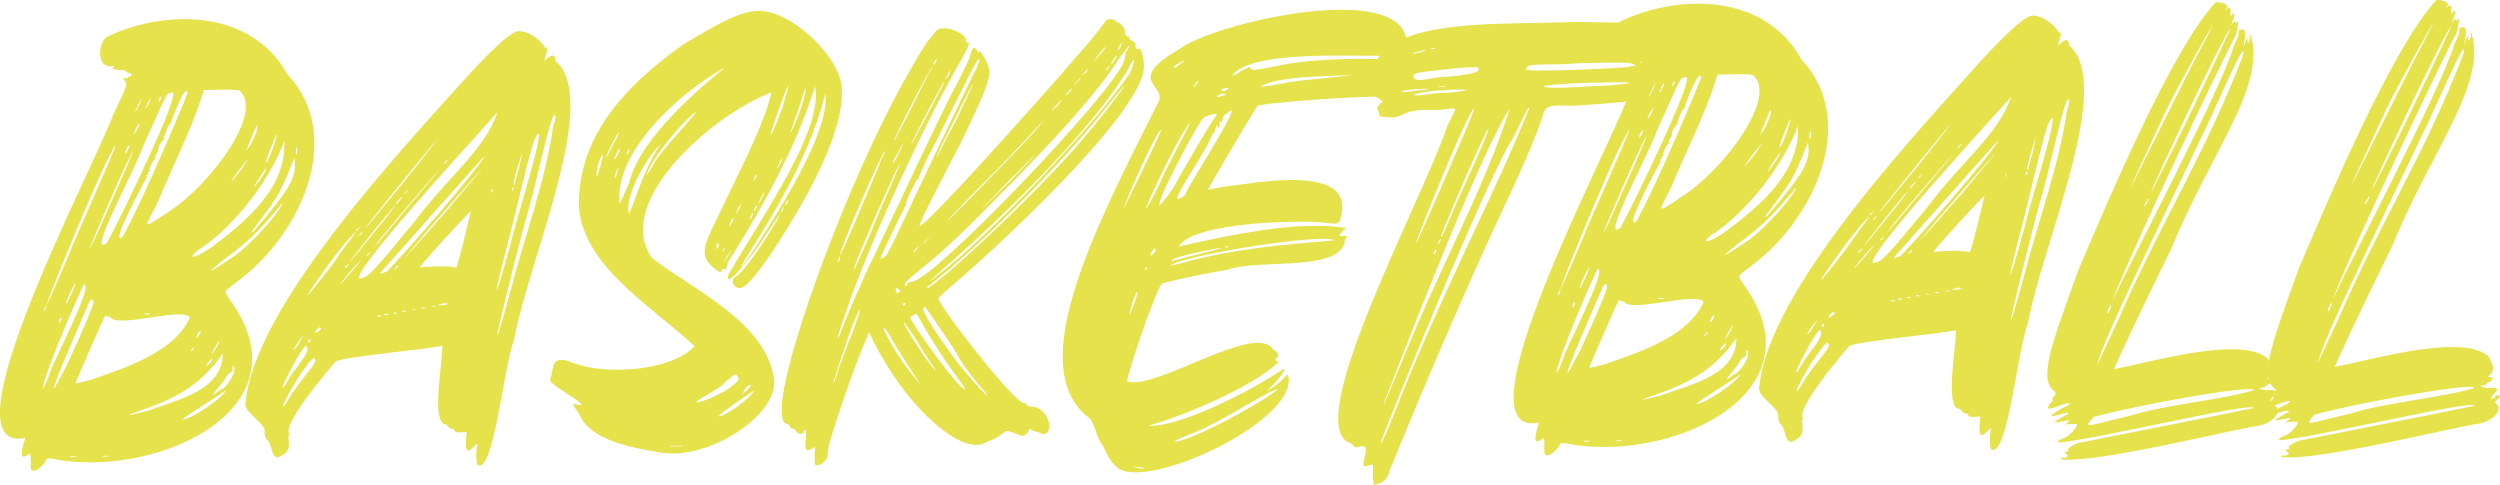
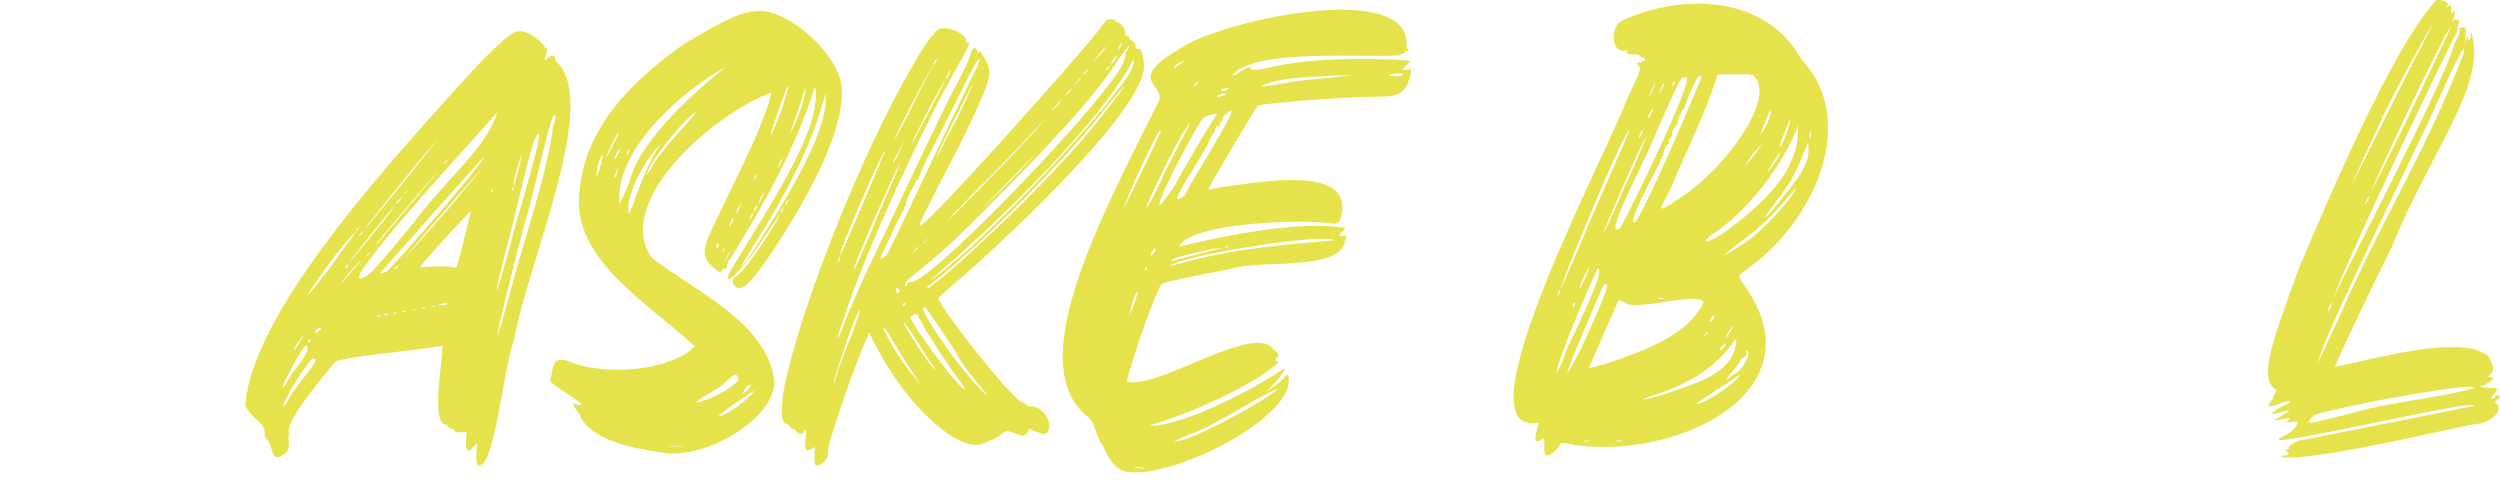
<svg xmlns="http://www.w3.org/2000/svg" id="Layer_2" viewBox="0 0 479.2 92.95">
  <defs>
    <style>.cls-1{fill:#e5e24c;}</style>
  </defs>
  <g id="Layer_1-2">
-     <path class="cls-1" d="m21.73,21.95c2.58-5.45,2.73-5.61,2.26-6.38-.94-1.23.46-.16.61-.78,0-.16.15-.16.31-.16.47.15.3-.78-.16-.62-.62-.15-.47-.62-1.56-.6-1.4.01-1.86-.29-1.4-.61q.31-.16-.16-.15c-3.4.66-2.84-5.09-.83-5.73,4.32-2.06,9.42-3.2,14.23-3.25,8.06-.08,15.84,2.94,20.1,10.64,11.13,11.82,2.49,30.82-9.82,39.78-2.46,2.04-2.62,1.27-.89,3.88,12.74,18.16-8.21,30.46-26.66,30.65-2.32.02-4.81-.11-6.98-.55-1.4-.3-1.71-.29-1.86.02-.15.62-2.45,2.97-2.93,1.89-.32-.62.27-3.88-.65-2.78-1.85,1.26-1.1-1.23-.5-3.25-16.24,3.27,13.26-51.91,16.88-62.02Zm-12.05,49.26c.14-1.09,8.66-17.29,6.34-16.65-.61,1.25-7.12,15.88-7.86,19.92.16,0,.92-1.41,1.52-3.27Zm-1.2-11.61c0,.31.46-.78.46-.93-.16-.31-.61.78-.46.93Zm.45-1.09s1.37-2.8,4.39-9.97c.75-2.18,9.09-20.55,8.78-20.55-.16,0-.31.31-.61.94-2.59,4.37-12.87,29.58-12.56,29.58Zm1.4,15.95c.16,0,.76-1.25,2.44-4.37,3.03-6.54,5.3-11.83,5.14-12.3-.32-.77-.62-.46-1.23,1.1-1.21,2.8-6.82,15.57-6.35,15.57Zm.96-12.57c.16.15.61-.78.46-.94-.16-.31-.61.78-.46.94Zm1.36-3.73c.16,0,.31-.31.91-1.56.61-1.25.91-2.18.91-2.33-.46.32-1.98,3.9-1.82,3.89Zm1.85,29.28h-.93c-.62.33,1.4.15.93,0Zm2.8-14.6c8.03-2.72,16.37-5.75,19.1-11.98-.31-.46-1.09-.61-2.18-.6-2.94.03-7.74,1.16-10.68,1.19-1.08.01-2.02-.13-2.33-.6-.62-.15-1.09-.45-1.09-.3-.15.16-5.61,12.61-5.6,12.77,0,.31.16.15,2.78-.49Zm-.1-25.27c.16,0,1.37-2.49,4.4-9.5,2.27-4.98,3.94-9.03,3.94-9.19-.92,1.09-8.49,18.69-8.33,18.69Zm3.25-.96c2.74-4.83,15.04-30.38,12.42-28.8-.93,0-.47-.77-5.48,10.29-1.35,4.2-10.94,21.5-6.94,18.52Zm.26,40.76h-.93c-.62.33,1.4.15.93,0Zm2.83-42.04c4.26-7.64,12.58-27.72,12.43-27.56,0-.15-.16-.31-.31-.31-.77.16-3.04,6.08-2.88,6.23-.31-.31-1.52,2.65-1.36,2.96.16.15.16.31,0,.16-.31-.15-1.38,1.72-1.06,2.03,0,.31-.77.94-.61,1.4v.31c-.31-.15-1.22,1.72-1.06,2.03.16.15,0,.31-.15.31-.46,0,.16.62-.3.62s.16.46-.15.62c.15-.47-7.46,13.56-4.54,11.21Zm.46-15.97c.16.31.92-1.4.76-1.4-.16-.31-.92,1.4-.76,1.4Zm.82,50.21c.31,0,1.39-.32,3.4-.81,6.18-2.23,14.53-4.02,14.46-11-3.67,5.31-7.98,8.3-15.54,10.86-1.85.64-2.62.96-2.31.95Zm.84-53.95c.16.31,1.22-1.87,1.07-1.87-.16-.31-1.22,2.03-1.07,1.87Zm.27-4.19c.16.15,1.37-2.65,1.21-2.49,0-.31-1.37,2.65-1.21,2.49Zm2.72,38.72c-.16-.15-.62-.15-.93,0-.62.16,1.71.14.93,0Zm-.71-39.36c0,.31,1.07-1.87.91-1.87-.16-.31-1.06,2.03-.91,1.87Zm.54,22.16c.31,0,1.54-.79,4.31-2.68,7.39-4.88,17.95-18.63,13.1-22.92-1.24-.3-5.12-.1-6.82-.09-1.65,5.44-3.62,9.65-7.86,19.15-1.51,4.05-3.5,6.55-2.72,6.54Zm1.93-23.58c.16.31.61-.78.46-.78-.16-.31-.61.78-.46.78Zm4.65,61.03c1.55-.02,7.71-4.11,8.31-5.67-.61.63-8.93,5.67-8.31,5.67Zm2.03-13.51q.31-.47-.16-.15c-.77.78-.3.78.16.15Zm-.03-17.67c.47,0,1.7-.64,3.39-1.74,6.92-5.19,14.45-11.46,14.05-20.45-2.72,7.31-9.14,15.75-15.6,20.31-1.85,1.1-2.31,1.88-1.84,1.88Zm.62,15.5c.16.15.92-1.09.76-1.25-.16-.31-.92.94-.76,1.25Zm1.92,5.41c.15,0,.46-.31.77-.63,1.22-1.87-1.08.32-.77.63Zm.9-18.3c.31,0,2.47-1.42,4.77-2.99,3.08-2.36,7.52-7.21,8.74-9.54q.3-.78-.46.31c-4.59,5.47-6.29,6.88-10.9,10.34-1.69,1.41-2.31,1.88-2.15,1.88Zm.93,14.87c.76-1.25.91-1.87.3-.93-1.07,1.41-1.67,3.27-.3.93Zm-.07,8.68c.31-.31,1.08-.79,1.39-.94.92-.47,2.91-3.59,1.97-4.36-.15,0-.15.31-.15.62.16.93-.77.47-1.22,1.56-.15.62-3.98,4.69-1.98,3.12Zm2.84-40.49c.15,0,1.53-1.72,2.14-2.5.92-1.4,1.22-1.87,1.22-1.87-.16,0-1.99,2.35-2.75,3.44-.46.78-.61.94-.61.94Zm3.65-6.86c.46-.62.91-1.87,1.21-2.49.6-2.18.14-1.86-.77.63-1.21,2.96-1.36,3.27-.45,1.86Zm3.08,13.61c4.59-5.63,6.12-7.97,5.46-11.37-3.02,7.78-3.18,7.32-8.07,14.03-.45,1.09,1.23-1.1,2.61-2.66Zm.21-9.46c-.31,0-3.06,4.37-2.29,3.59.46-.62,1.22-1.56,1.68-2.34.46-.78.61-1.25.61-1.25Zm-.01-1.08c.31-.47.76-1.4,1.06-2.34.6-1.71,1.05-3.11.75-2.95,0,0-2.57,6.07-1.81,5.29Zm5.72-1.61c.15-.16.15-.47.15-.93-.17-1.39-.45,1.4-.15.93Z" />
    <path class="cls-1" d="m47.09,77.03c1.82-18.62,30.19-48.67,43.37-63.38,5.67-5.95,7.83-7.68,9.07-7.69,2.33.13,4.36,2.13,4.99,3.21.93,0-.29,2.02-.13,2.48.61-.63,2.15-1.88,2.02-.02,8.91,7.35-5.04,38.03-7.83,53.25-2.11,5.76-3.92,25.93-7.04,24.25-.31-.46-.34-2.94-.04-3.72-.02-1.55-2.9,4.53-2.04-2.61-.62,0-2.17.33-2.33-.29-.16-.31-.31-.31-.47-.31-.62.16-.94-1.08-1.56-.91-2.34-1.22-.27-11.62-.31-15.03-2.47.65-18.43,2.05-20.43,3-1.23,1.41-9.8,11.42-9,13.73.16.15.16.31,0,.31-.3,1.09.65,2.63-.89,3.73-.62.32-.92.63-1.23.63-1.24.01-1.11-2.31-1.89-3.24-.47-.3-.63-.77-.64-1.54.45-1.71-4.23-3.83-3.63-5.85Zm7.1-2.71c.15,0,.46-.47,1.22-1.72.61-1.4,4.44-5.32,3.35-6.23-.17-1.24-5.03,7.96-4.57,7.95Zm.04,3.57c.16.62,1.83-2.96,2.14-2.97,2.6-3.9,4.9-5.63,3.81-6.24-.62-.3-5.35,7.03-5.95,9.21Zm3.89-13.53c-.16,0-2.14,2.81-1.83,2.66.15,0,.77-.63,1.22-1.56.46-.78.61-1.09.61-1.09Zm.85-7.76c.15,0,1.38-1.56,4.44-5.47,2.6-3.75,3.82-5.31,4.89-6.72-2.16,1.42-9.64,12.19-9.33,12.19Zm.09,8.68c0,.46.31.46.46,0,.15-.31-.47-.31-.46,0Zm1.69-1.57c.31-.16.62-.47.77-.63-.01-1.24-2,1.42-.77.63Zm4.56-9.35c.15,0,.61-.63,2.15-2.35l1.84-2.19c-1.23.94-4.14,4.54-3.98,4.54Zm1.36-3.42q.31-.47-.16-.15c-.62.47-.61,1.09.16.15Zm.61-.94s1.38-1.72,3.06-3.75c2.3-2.81,4.29-5.16,5.35-6.88-1.07,1.1-9.49,11.57-8.42,10.63Zm1.03-5.75s.31-.16.46-.47c.92-.94-1.08.63-.46.47Zm.63.92l.46-.47c.92-1.09-1.08.63-.46.47Zm.7,8.05c1.08-.32,2-1.26,9.5-10.33,6.73-9.06,13.81-14.09,16.21-21.4-1.07,1.41-31.89,34.58-25.72,31.73Zm.37-9.46c.16,0,2.15-2.5,7.66-9.22,4.29-5.31,6.89-8.75,6.12-7.81-4.6,5.32-13.93,17.04-13.78,17.04Zm.36,5.27s.31-.16.46-.47c.92-.94-1.08.63-.46.47Zm1.22-1.56c.16,0,2.76-3.13,7.2-8.44,3.98-4.69,5.36-6.41,5.36-6.41-.15,0-8.73,10.01-11.64,13.61-.61.94-.92,1.25-.92,1.25Zm1.37,13.01h-.62c-.62.32,1.24.3.62,0Zm1.15-8.38c3.37-3.44,16.71-18.62,18.84-22.2-.16-.15-15.79,17.68-19.62,21.9-1.07,1.25.31.31.78.3Zm.24,8.06h-.62c-.62.32,1.24.3.62,0Zm1.7-.17c-.16-.15-.47-.15-.62,0-.62.16,1.24.14.62,0Zm.22-8.84q.31-.47-.16-.15c-.62.47-.61,1.09.16.15Zm-.43-12.09c.15,0,.46-.16.77-.63,1.69-1.88-.93.47-.77.63Zm1.92,20.59c-.16-.15-.47-.15-.62,0-.62.16,1.24.14.62,0Zm-.23-22.47c.16,0,.31-.31.61-.63.92-.94-1.08.79-.61.63Zm8.55,2.7c4.75-5.63,6.43-7.66,6.43-7.66-.16,0-11.03,12.36-14.55,16.73-1.84,2.19,3.07-3.29,8.12-9.07Zm-6.47,19.44c-.16,0-.31-.15-.47,0-.62.16.78.15.47,0Zm.85-8.07c2.01-.18,5.73-.37,6.98.08.31-.31,2.54-9.64,2.83-10.88-.62.47-8.89,9.39-9.81,10.8Zm.7,7.9c.31,0,.46,0,.31-.16-.31-.15-1.39.17-.31.16Zm1.86-.33c.47,0,.62,0,.46-.16-.31,0-1.7.17-.46.16Zm1.55-.33c.31,0,.93,0,1.08-.17.61-.63-2.94.34-1.08.17Zm.65-27.13l.46-.47c.92-1.1-1.08.63-.46.47Zm9.2,5.49v-.47c-.32-.77-.31.78,0,.47Zm.81,18.75c.15,0,1.2-3.58,2.7-9.02.74-3.57,6.9-22.86,5.06-20.82-.76,1.09-1.06,2.03-5.08,18.65-2.09,7.93-2.83,11.19-2.68,11.19Zm.09,8.68c.15,0,.9-2.49,2.55-8.55,2.68-10.41,6.91-21.77,8.2-31.86.16,0,.3-.62.45-1.4-.5-3.56-3.89,13.99-5.84,19.9-2.69,10.1-5.51,21.91-5.36,21.91Zm2.97-27.78c.16,0,.15-.31.15-.47-.32-.62-.3.78-.15.47Zm1.2-4.35c.45-1.86.59-2.64.59-2.64-.15,0-1.66,4.82-1.64,5.91.16.31.15,0,1.05-3.27Z" />
    <path class="cls-1" d="m105.48,72.71c.6-1.87.27-3.72,2.13-3.74.46,0,1.24.14,2.18.6,2.49.9,5.59,1.34,9,1.3,5.58-.06,11.45-1.51,14.37-4.49-8.45-7.97-23.26-16.35-22.15-29.07.81-12.1,9.08-21.02,19.86-28.72,6.62-3.94,10.78-6.46,14.66-6.5,6.05-.06,15.44,8.68,15.81,14.72.53,6.19-3.71,16.62-12.1,29.57-3.36,5.31-5.96,8.43-7.04,8.75-1.39.48-2.49-1.37-1.11-2.16,1.39-.79,5.05-5.94,7.95-10.93,1.06-2.03.15-.62-2.75,3.75-2.59,4.06-7.8,10.16-6.6,6.73,6.7-11.54,18.16-27.62,16.53-35.98-2.7,8.71-7.4,18.99-16.25,33.03-.77.78-.75,2.8-1.06,2.03-.63-.61-.3,1.09-1.39.32-4.37-3.21-2.38-4.94,1.87-14.12,3.64-7.48,7.44-15.11,8.48-20.08-11.12,4.14-30.48,20.93-22.93,31.7,7.97,6.27,22.14,12.33,23.49,23.63.23,6.97-13.02,15.17-21.56,13.71-5.74-.87-13.51-2.34-15.73-7.12-.16-.62-1.1-1.38-1.26-2.16-.47-.46.78.3,1.24.14,2.17.29-6.55-4.27-5.63-4.9Zm9.66-41.02c1.05-3.73-.33-1.55-.76,1.09-.14,1.71.17,1.08.76-1.09Zm1.07-1.56c.15,0,.46-.78,1.52-2.81.76-1.25,1.06-2.18.76-1.87-.76,1.09-2.43,4.67-2.28,4.67Zm1.55.29c.16.46,1.22-1.87,1.07-1.87-.16-.31-1.22,1.87-1.07,1.87Zm.04,3.56c.16.62.76-1.71.76-1.87-.16,0-.91,1.87-.76,1.87Zm.98,5.1s.91-1.87,1.82-4.05c1.93-8.39,13.76-18.43,18.53-22.2-8.79,4.74-21.53,16.34-20.35,26.25Zm1.76-9.94c.3-.78,0-.62-.31,0-.3.93,0,.62.31,0Zm.12,11.93c0-.15.15-.78.45-1.24,1.36-3.89,3.32-9.18,5.61-12.3-3.22,2.98-7.33,10.93-6.06,13.55Zm3.33-7.63c.15,0,.61-.78,1.07-1.56,1.21-2.65,7.35-8.76,8.42-10.47-2.62,1.58-9.05,9.7-9.49,12.03Zm6.73,52.01l-2.17.02c-1.55.17,3.57.12,2.17-.02Zm3.32-8.4c.77-.16,2.01-.64,2.93-1.12,2.01-.8,4.62-2.68,4.62-3.3-.48-1.24-.63-1.08-2.63.65-.3.93-7.55,4.42-4.92,3.77Zm3.72-29.96c0-.31-.16-.62-.16-.62-.46.32-.29,2.17.16.62Zm.02,32.71c1.4-.01,6.16-3.63,6.77-4.87.15-.31-7.39,4.88-6.77,4.87Zm.76-31.78c0,.31.16.31.31-.16.3-.78-.31,0-.31.16Zm1.09.92c1.52-2.5-.62.47-.76,1.09q0,.31.76-1.09Zm.71-6.36c.61-1.25.15-.93-.31,0-.61,1.25-.15.93.31,0Zm.76-1.71c.15,0,.31-.31.61-.94,1.06-2.18-.77.63-.61.94Zm1.03,10.22c.15,0,1.23-1.41,3.06-4.22,8.09-12.64,13.71-23.08,13.03-28.96-2.23,8.86-6.79,18.21-13.96,29.44-1.52,2.5-2.29,3.74-2.13,3.74Zm1.78,22.77c-.31-.31-.93.32-1.54,1.41-.3.78,1.85-1.42,1.54-1.41Zm.29-32.4c.3-.93,0-.77-.31,0-.46.78,0,.62.31,0Zm.7-7.45c.46-.78,0-.62-.31,0-.3.78,0,.62.31,0Zm.06,5.89c.46-.78,0-.62-.31,0-.3.93,0,.78.31,0Zm.46-.78s.31-.47.61-1.09c1.36-3.11-.77.63-.61,1.09Zm4.46-18.18c.9-3.11,1.35-4.51,1.19-4.51-.16,0-1.82,4.2-3.32,9.18-.3,1.4,1.37-2.65,2.12-4.67Zm-.36,10.54c.3-.62.46-.93.45-1.09-.15,0-.46.47-.61.94-.61,1.25-.45,1.24.16.15Zm.1,9.3c.15,0,.31-.16.46-.62.61-1.4-.61.47-.46.62Zm1.37-2.03c.3-.78,0-.62-.31,0-.46.93,0,.62.31,0Zm.49-13.18c.15,0,1.67-3.58,2.12-4.98.45-1.25.74-2.95.89-3.57-.16-.77-1.65,4.98-2.11,5.76-.75,2.18-.9,2.8-.9,2.8Z" />
    <path class="cls-1" d="m150.3,74.42c2.95-15.07,15.03-45.57,24.63-61.79,1.37-2.49,3.05-5.15,3.82-5.78.92-1.4,1.23-1.41,2.31-1.42,1.7-.02,4.2,1.35,4.05,2.28,0,.31.16.46.31.46.62-.32.32.62-.9,2.8-6.85,11.85-16.71,33.03-21.54,46.41-.9,2.8-1.96,5.6-2.11,6.22-.45,1.4-.45,1.71.16.46,1.06-2.96,4.39-10.74,6.36-14.64,6.98-14.8,11.83-25.08,14.72-30.84,1.82-3.43,3.65-7.01,3.8-7.79.45-1.71.91-2.02,1.38-1.1.16.46.31.46.31.46,0-.77.46-.16,1.25,1.23,1.26,2.31,1.12,3.4-1.46,9.16-1.21,2.65-3.34,7.17-4.86,9.97-5.02,9.66-6.53,12.78-6.22,12.77,1.55-.02,30.97-33.18,33.73-36.77.92-1.25,1.84-2.34,1.99-2.66.46-.31,1.86-.17,1.86.29q0,.15.16.15c.31-.31,1.56,1.07,1.57,1.54,0,.77.32,1.39.63,1.08.15,0,.16.15.16.31,0,.31.31.46.63.61.31.15.62.46.63.92,0,.31,0,.62.32.62h.46c.31,0,.79,1.85.81,3.09.71,8.67-30.77,37.36-37.08,42.54-1.23,1.1-2.3,2.04-2.3,2.19.01,1.39,13.99,19.39,16.17,19.98.47.15.78.3.78.46,0,.15.47.3.93.3,2.17-.02,4.22,3.21,3,4.93-.46.47-.62.47-1.71.02-.62-.15-1.4-.45-1.56-.6q-.31-.15-.31.16c0,.46-.76,1.09-1.23,1.1-.15,0-.93-.3-1.71-.6q-1.4-.61-1.86.02c-.61.47-1.54,1.1-2.31,1.42-.31,0-.77.32-1.24.48-2.47,1.42-6.83-.71-11.84-5.77-3.6-3.68-6.59-7.99-9.44-13.39l-.95-2.01-.45,1.09c-2.12,4.52-7.24,19.6-7.38,21.16,0,.46-.14,1.09-.14,1.4-.14,1.09-1.99,2.5-2.46,1.58l-.02-2.01c.15-.93-.01-1.4-.01-1.24-.15.16-.46.31-.77.47-.93.47-1.08.01-.95-1.85.15-.78.14-1.55-.02-1.71q-.31-.31-.31,0c0,.78-.92.79-1.55.02-.16-.31-.47-.46-.47-.46-.15.16-.47,0-.62-.3-.16-.31-.47-.62-.63-.61-1.08.01-1.27-2.62-.53-6.81Zm10.65-4.29c.6-1.71,1.81-4.82,2.57-6.69.75-2.02,1.36-3.89,1.35-4.04-.16-.31-.61.94-1.37,2.65-1.06,2.8-3.76,11.04-3.76,11.35,0,.46.31-.47,1.21-3.27Zm-.36-19.99c0,.16.16,0,.31-.16.15-.31.15-.62.15-.78q0-.16-.15.16c-.15.31-.3.62-.3.78Zm.45-1.4c0,.46.61-.94,4.09-9.03,1.97-4.67,3.78-8.87,3.93-9.5.46-.62.61-1.09.61-1.25-.47-.3-8.64,18.69-8.63,19.77Zm2.66,2.76c0,.46.31-.31,2.88-6.08,1.36-3.42,3.33-7.94,4.24-9.96.91-2.18,1.67-3.89,1.66-4.05,0-.78-8.79,19.16-8.79,20.09Zm5.09-2.07c0,.31.47.15,1.08-.48.31-.31,2.13-4.05,4.1-8.26.91-2.02,13.2-27.88,13.51-28.19,0-.46.15-.78.3-.78.15-.16,0-.31-.16-.31-.31,0-1.22,1.72-2.59,4.52-1.21,2.49-3.8,7.48-5.62,11.22-1.98,3.58-3.34,6.85-3.34,7.01.16.15,0,.31-.15.16-.16-.15-2.59,4.68-2.27,4.98,0,.15,0,.31-.15.31-.15,0-.31.16-.15.16,0,.16,0,.46-.15.47-.15,0-4.4,8.88-4.4,9.19Zm.92,14.41c1.11,2.16,2.53,4.62,4.57,7.24,1.88,2.31,2.67,3.38,1.57,1.69-1.42-2-5.04-7.85-5.51-8.78-.95-1.54-1.26-1.54-.62-.15Zm2.44-34.13c.45-1.09.91-2.02.91-2.18,0,0-.46.62-.91,1.71-.61.94-1.07,1.87-1.06,2.03,0,.16.46-.47,1.07-1.56Zm2.09-8.08c1.52-3.12,3.19-6.39,3.65-7.32.61-.94.91-1.56.91-1.56-.46,0-7.45,13.72-7.45,14.34,0,.16,1.22-2.34,2.89-5.46Zm-2.44,34.28c0,.31.16.46.47.15.31-.16.31-.31,0-.62-.47-.46-.78-.15-.46.47Zm1.42,2.77l.31-.31c0-.16,0-.31-.16-.31-.15,0-.31.16-.31.31,0,.16,0,.31.16.31Zm6.17,12.34s-.95-1.54-2.21-3.39c-1.1-1.85-2.52-4-2.99-4.62-.47-.77-.94-1.23-.94-1.23-.31.31,5.52,9.24,6.14,9.24Zm-5.9-16.21c.16.15.31,0,.31-.16.15-.47.46-.62.92-.63,4.19-.04,40.07-37.77,40.8-42.58.15-.62.3-1.09.14-1.09,0,0,.15-.47.46-.78.31-.47.3-.78.3-.93-.15.31-.46.62-.61.94-.31.31-1.07,1.25-1.68,2.19-3.36,5.3-10.1,12.97-20.22,23.3-8.74,8.92-12.58,12.68-17.35,16.45-3.07,2.51-3.23,2.82-3.07,3.29Zm11.52,19.88c.15,0-.48-.92-1.26-2-2.04-2.61-5.51-8-6.77-10.32-.63-1.08-1.11-2-1.26-2.16-.16,0-1.24.32-1.23.63,0,.93,9.29,13.86,10.53,13.84Zm-4.16-58.55c.15-.47.3-.62.15-.47-.46.32-6.24,11.38-6.39,12.16-.15.47,4.72-8.73,6.24-11.69Zm-5.1,31.67l.3-.62c-.15,0-.92,1.09-1.07,1.25.16,0,.46-.31.77-.63Zm7.03,20.7c2.2,2.92,5.96,7.22,6.43,7.22.15,0-.79-1.08-1.88-2.31-1.57-2-3.46-4.46-3.62-5.08,0-.31-6.3-9.55-6.45-9.54-1.08.01.65,2.94,5.53,9.71Zm-4.88-22.74l.92-.94-1.84,1.72c0,.31.15,0,.92-.78Zm-.06,9.46c.16,0,1.39-.95,2.77-2.04,7.53-6.28,20.88-19.28,27.32-26.94,3.22-3.75,7.5-9.38,7.5-9.69,0-.16,0,0-2.91,3.44-7.34,9.38-20.08,22.53-30.06,31.15-1.84,1.57-3.69,2.98-4.15,3.45-.46.16-.77.63-.46.62Zm5.99-5.8c11.37-10.04,27.16-27.09,32.5-35.05.76-1.09,1.21-2.96.9-2.96,0,0-.46.78-.91,1.71-7.01,11.7-22.97,27.21-32.96,36.14-2.15,1.88-4.3,3.76-4.76,4.23-1.54,1.41,2.31-1.57,5.23-4.08Zm-4.87-37c.31,0,.61-.94.61-1.25,0,0-.31.31-.46.62-.15.31-.3.62-.15.62Zm.65,17.66c.15-.16,1.67-3.43,3.65-7.01,1.82-3.89,3.34-6.85,3.18-7.01,0,0-1.67,3.12-3.65,7.17-1.98,3.9-3.49,7.01-3.19,6.85Zm1.55-14.9c.15,0,.46-.47.77-.78.15-.62.3-.93.15-.93,0,0-.31.31-.46.94-.31.31-.46.78-.46.78Zm.43,27.12c.31,0,8.44-8.46,9.21-9.24,3.07-3.13,6.9-7.05,8.28-8.77q2.45-2.82-.62.47c-1.69,1.88-6.75,7.2-11.35,11.74-3.53,3.6-5.52,5.79-5.52,5.79Zm6.64-2.24s2.3-2.35,5.22-5.17c2.76-2.82,4.91-5.16,4.91-5.16-.16,0-2.46,2.35-5.22,5.17-2.76,2.82-5.06,5.17-4.91,5.17Zm13.45-18.89s.46-.47,1.07-.94c.46-.62.76-1.09.76-1.09-.16,0-.62.47-1.07,1.1-.61.47-.92.94-.77.94Zm3.37-3.6c.31-.31.46-.62.46-.62-.31,0-1.23,1.1-1.38,1.41,0,0,.46-.31.92-.79Zm1.53-1.88c.46-.47.61-.78.61-.78-.15,0-.46.32-.77.78-.46.31-.61.63-.61.63,0,0,.46-.32.77-.63Zm.92-1.41c.15,0,.46-.16.77-.47.15-.47.3-.62.3-.62-.15,0-.31.16-.61.63-.31.31-.61.47-.46.47Zm2.3-2.66c.61-.63,1.38-1.56,1.69-1.88,1.07-1.56.3-.78-1.23,1.1-.76,1.09-.92,1.4-.46.78Zm2.34,1.84s.15-.31.46-.47q.3-.62-.16-.15c-.46.31-.61.63-.3.62Zm1.99-2.81c-.47,0-1.07,1.41-1.22,1.72.31,0,1.07-1.41,1.22-1.72Zm.6-1.56c.15-.31.3-.78.3-.93,0-.15-.15,0-.31.47-.31.31-.46.78-.46.94,0,.16.16,0,.46-.47Z" />
    <path class="cls-1" d="m222.12,19.43c1.36-3.27-6.55-3.96,4.08-10.12,4-2.99,19.15-7.33,30.46-7.44,7.44-.08,13.19,1.73,12.93,6.69-.31.16.79,1.39.01,1.24-.31,0-.46.16-.31.16.16.46-1.08.32-.92.63-7.28.54-28.07-1.42-32.2,3.89.31.31,3.85-2.52,3.55-1.28.16.31,1.09.3,4.8-.51,4.33-.97,10.06-1.34,15.33-1.4,3.87-.04,7.44.08,10.39.36.16.15-1.22,1.41-1.53,1.72.46,0,1.55.14,1.7-.33v1.08c-.73,3.73-2.42,4.52-6.61,4.41-6.82.07-22.46,1.31-22.77,1.78-.61.78-9.6,15.91-9.45,16.06,0,0,1.08-.17,2.48-.49,3.87-.5,8.82-1.33,13.16-1.38,6.66-.07,11.8,1.58,9.54,7.96-.62.47-.77.47-2.01.33-4.35-.73-26.2-.35-28.79,4.48,6.96-1.62,17.48-3.9,25.85-3.98,2.32-.02,4.34.11,6.2.4-.46.47-2.15,1.88-.6,1.56s.16.46.32,1.39c-1.8,5.44-16.25,2.96-22.42,5.04-5.73.99-12.38,2.45-12.68,2.76-.92,1.09-5.44,13.54-6.63,18.67,4.67,1.5,18.37-7.32,25.04-7.39,1.24-.01,2.33.29,2.96,1.21,2.65,1.83-.91,1.71,1.11,2.47-5.37,5.02-18.96,10.58-24.99,12.19,5.43.41,18.39-5.92,25.31-10.49,2.46-1.73-1.67,3.27-2.9,4.06,1.08-.63,2.62-1.58,3.38-2.51.92-.94.92-1.09,1.08-.32,1.32,8.05-24.44,20.56-31.9,17.84-2.02-.91-2.98-3.23-3.77-4.92-1.25-1.23-1.28-4.17-2.69-5.24-12.5-9.79,1.33-36.44,13.48-60.59Zm.37,5.73c.29-2.17-5.93,11.22-7.13,14.8,0,.31,7.14-14.49,7.13-14.8Zm-5.99,35.25s.3-.62.91-2.18c.6-1.86.9-2.64.44-2.17-.46.47-1.51,4.36-1.35,4.35Zm2.78,29.27c-.15,0-.62-.15-1.24-.14-2.48-.29,1.71.6,1.24.14Zm.23-38.13c0,.46.16.46.31-.16.3-.62-.46,0-.31.16Zm.19-11.63c.15,0,.92-1.25,2.59-4.68.75-2.18,6.08-11.69,5.77-11.68,0,0-.31.31-.76,1.09-1.99,2.66-7.9,15.27-7.59,15.27Zm1.48,8.67c.31-.47.46-.78.3-.93-.47-.31-1.68,2.34-.3.93Zm1.14-9.31c.16,0,.92-.94,2.6-3.28,1.67-3.12,6.85-12.01,8.38-14.19-.62,0-1.86.33-2.47.65-.77.16-9.59,16.84-8.51,16.83Zm5.54,10.79c9.58-2.58,20.12-3.31,28.02-4.01-2.8-1.37-26.94,2.6-30.96,4.5-1.23.63-.77.47,2.94-.49Zm-2.95-.13c.31,0,2.32-.64,4.48-1.13,3.87-.97,4.95-1.29,4.64-1.29-.93,0-9.28,1.8-9.28,2.26-.31.31-.31.47.16.15Zm.09-37.05c0,.31.16.15,1.23-.63,2.46-1.58-1.24.17-1.23.63Zm.11,71.77c3.25-.03,17.59-7.93,19.89-10.12-2.63.65-12.02,7.1-16.96,8.7-2.31.95-3.09,1.43-2.93,1.42Zm.76-46.51c.31,0,.62-.32,1.39-.79-1.23.79,12.05-19.34,8.05-15.74-.61.78.15-.62-.46.31-.77.78-.3,1.09-.76,1.56q-.15.16-.16-.15.15-.16,0-.15c-.46.31.16.93-.3,1.24q-.31.16-.16-.15c.15-.62-.31-.15-.46.31-.61,1.09.77-.16-.3.78-.77.78-.3.93-2.13,3.9-1.52,2.81-5.8,8.89-4.71,8.88Zm3.5-22.05c.77-.78,0-.62-.31,0-.61.94-.15.62.31,0Zm4.98,2.27c1.7-.48-.63-.61-.93,0-.31.31,0,.31.93,0Zm.92-1.25c.77-.47-1.09-.14-1.09.01-.15.47.47.46,1.09-.01Zm.15,30.22c0-.16-.31-.15-.47-.15-.62.32.78.3.47.15Zm14.24-31.92c3.72-.35,6.66-.69,9.76-1.03-4.34.2-14.57.15-17.8,2.2,2.01-.02,4.64-.82,8.05-1.17Zm17.82-.8c1.08-.01,1.55-.17,1.55-.33-.16-.31-1.71-.29-2.63.03-.62.16-.31.16,1.09.3Z" />
-     <path class="cls-1" d="m277.51,23.98c2.28-4.67,1.99-2.81-3.13-2.91-6.67-.24-4.78,2.22-9.91,1.19l-.48-1.7c.15-.31.77-.94,1.07-1.1l-.62-.46c-2.96-1.36,4.02-1.44,1.06-2.8-2.03-1.06-.94-1.08-2.21-3.39,3.47-9.49,23.94-8,38.66-8.61,12.4.18,13.95.01,14.44,2.64.46,0,.79,1.08.48,1.54q-.31.31,0,.46c.47.31-1.07,1.25-1.22,1.56.31.15,1.09.3,1.56.45-2.16,1.26-5.11.98-.76,1.87,1.4.45-.46.93.48,1.7.63.61.32.77-.46.78.97,3.86-1.51,4.2-12.97,4.94-3.25.5-6.83-.71-7.58,1.32-.44,2.02-3.47,9.49-7.72,18.37-7.13,15.26-15.15,33.95-21.81,50.29-.44,2.02-1.52,2.5-3.07,2.82l-.17-1.55c-.03-2.94.6-2.33-1.73-2-.47-.92,1.66-4.67-.97-3.71-1.24.32-.94-.61-1.71-.76-9.49-3.62,14.09-46.8,18.75-60.96Zm-8.77,51.55c8.47-21.01,17.74-38.31,24.4-54.81.14-1.4-3.49,6.86-3.65,6.55-5.48,9.51-22.72,51.69-24.68,57.14-.6,2.02.77-.78,3.94-8.88Zm-.21-5.73c8.77-21.64,15.48-32.4,20.89-49.04-5.8,8.43-22.56,52.47-24.22,56.67,0,.46.31-.47,3.33-7.63Zm4.58-52.59q1.7-.33-.78-.15c-1.4.01-2.94.19-3.41.35-1.23.63,3.41-.19,4.18-.2Zm-2.24-6.95c.16.15.93-.17,1.7-.33,2.94-.96-2.63.34-1.7.33Zm.05,4.65c1.1,1.07,3.1-.19,6.82-.22,4.96-.52,5.73-.83,5.72-1.61,0-.31-2.17-.29-8.21.4-3.87.5-4.49.51-4.33,1.44Zm8.55,2.24c-2.48.03-7.28.38-8.52,1.02.93.46,3.71-.5,6.2-.37,4.8-.36,4.33-.66,2.32-.64Zm-8.07,29.53c.46-.47,10.76-24.29,11.21-25.85-.47-.46-4.26,8.26-8.94,19.78-2.27,5.91-2.42,6.23-2.26,6.07Zm3.65-37.39c-.31-.15-.47-.15-.77,0-.46.16,1.24.14.77,0Zm-.22,39.38c.16.31.61-.78.46-.78-.16-.31-.61.78-.46.78Zm1.37-2.8c-.16-.31-.61.78-.61.94.16.15.61-.78.61-.94Zm.94-29.31h-1.4c-.77.18,2.17.15,1.4,0Zm1.18,24.48c1.21-3.11,6.22-13.55,6.96-16.19.29-1.86-8.19,17.75-9.09,20.55,0,.46.46-.47,2.13-4.36Zm34.12-28.25c.15-.47,1.86.29.62-.47-.47-.3-1.55-.45-10.39-.2-5.73.52-10.08-.21-10.07,1.03-2.47.96,20.77-.21,19.84-.36Zm-3.38,2.98c-5.27.05-14.41.46-13.01.91,2.33.44,9.14-.25,12.24-.28,6.04-.53,4.49-.67.77-.63Zm6.81-1c.78.3,1.24-.01.77-.32-.31-.31-1.71.02-.77.32Z" />
    <path class="cls-1" d="m311.87,18.98c2.58-5.45,2.73-5.61,2.26-6.38-.94-1.23.46-.16.61-.78,0-.16.15-.16.31-.16.47.15.3-.78-.16-.62-.62-.15-.47-.62-1.56-.6-1.4.01-1.86-.29-1.4-.6q.31-.16-.16-.15c-3.4.66-2.84-5.09-.83-5.73,4.32-2.06,9.42-3.2,14.23-3.25,8.06-.08,15.84,2.94,20.1,10.65,11.13,11.82,2.49,30.82-9.82,39.78-2.46,2.04-2.62,1.27-.89,3.88,12.74,18.16-8.21,30.46-26.66,30.65-2.33.02-4.81-.11-6.98-.55-1.4-.29-1.71-.29-1.86.02-.15.62-2.45,2.97-2.93,1.89-.32-.62.27-3.88-.65-2.78-1.85,1.26-1.1-1.23-.5-3.25-16.24,3.27,13.26-51.91,16.88-62.02Zm-12.05,49.26c.14-1.09,8.66-17.29,6.34-16.65-.61,1.25-7.12,15.88-7.86,19.92.16,0,.92-1.41,1.52-3.27Zm-1.2-11.61c0,.31.46-.78.46-.93-.16-.31-.61.78-.46.93Zm.45-1.09s1.37-2.8,4.39-9.97c.75-2.18,9.09-20.55,8.78-20.55-.16,0-.31.31-.61.94-2.59,4.37-12.87,29.58-12.56,29.58Zm1.4,15.95c.15,0,.76-1.25,2.44-4.37,3.03-6.54,5.3-11.83,5.14-12.3-.32-.77-.62-.46-1.23,1.1-1.21,2.8-6.82,15.57-6.35,15.57Zm.96-12.57c.16.15.61-.78.46-.94-.16-.31-.61.78-.46.94Zm1.36-3.73c.16,0,.31-.31.91-1.56.61-1.25.91-2.18.91-2.33-.46.32-1.98,3.9-1.82,3.89Zm1.85,29.28h-.93c-.62.33,1.4.15.93,0Zm2.8-14.6c8.03-2.72,16.37-5.75,19.1-11.98-.31-.46-1.09-.61-2.18-.6-2.95.03-7.74,1.16-10.68,1.19-1.08.01-2.02-.13-2.33-.6-.62-.15-1.09-.45-1.09-.3-.15.16-5.61,12.61-5.6,12.77,0,.31.16.15,2.79-.49Zm-.1-25.26c.16,0,1.37-2.5,4.4-9.5,2.27-4.98,3.94-9.03,3.94-9.19-.92,1.09-8.49,18.69-8.33,18.69Zm3.25-.96c2.74-4.83,15.04-30.38,12.42-28.8-.93,0-.47-.77-5.47,10.29-1.35,4.2-10.94,21.5-6.94,18.52Zm.26,40.76h-.93c-.62.33,1.4.15.93,0Zm2.83-42.04c4.26-7.64,12.58-27.72,12.43-27.56,0-.15-.16-.31-.31-.31-.77.16-3.04,6.08-2.88,6.23-.31-.31-1.52,2.65-1.37,2.96.16.15.16.31,0,.16-.31-.15-1.38,1.72-1.06,2.03,0,.31-.77.94-.61,1.4v.31c-.31-.15-1.22,1.72-1.06,2.03.16.15,0,.31-.15.31-.46,0,.16.62-.3.62s.16.46-.15.62c.15-.47-7.46,13.56-4.54,11.21Zm.46-15.97c.16.31.92-1.4.76-1.4-.16-.31-.92,1.4-.76,1.4Zm.82,50.21c.31,0,1.39-.32,3.4-.81,6.18-2.23,14.53-4.02,14.46-11-3.67,5.31-7.98,8.3-15.54,10.86-1.85.64-2.62.96-2.31.95Zm.84-53.95c.16.31,1.22-1.87,1.07-1.87-.16-.31-1.22,2.03-1.07,1.87Zm.27-4.19c.16.15,1.37-2.65,1.21-2.49,0-.31-1.37,2.65-1.21,2.49Zm2.72,38.72c-.16-.15-.62-.15-.93,0-.62.16,1.71.14.93,0Zm-.71-39.36c0,.31,1.06-1.87.91-1.87-.16-.31-1.06,2.03-.91,1.87Zm.54,22.16c.31,0,1.54-.79,4.31-2.68,7.39-4.88,17.95-18.63,13.1-22.92-1.24-.3-5.12-.1-6.82-.08-1.65,5.44-3.62,9.65-7.86,19.15-1.51,4.04-3.5,6.55-2.72,6.54Zm1.93-23.58c.16.31.61-.78.46-.78-.16-.31-.61.78-.46.78Zm4.65,61.03c1.55-.02,7.71-4.11,8.31-5.66-.61.63-8.93,5.67-8.31,5.66Zm2.03-13.51q.31-.47-.16-.15c-.77.78-.3.78.16.15Zm-.03-17.67c.47,0,1.7-.64,3.39-1.74,6.92-5.19,14.45-11.46,14.05-20.45-2.72,7.31-9.14,15.75-15.6,20.31-1.85,1.1-2.31,1.88-1.84,1.88Zm.62,15.49c.16.15.92-1.09.76-1.25-.16-.31-.92.94-.76,1.25Zm1.92,5.41c.15,0,.46-.31.77-.63,1.22-1.87-1.08.32-.77.63Zm.9-18.3c.31,0,2.46-1.42,4.77-2.99,3.08-2.36,7.52-7.21,8.74-9.54q.3-.78-.46.31c-4.6,5.47-6.29,6.89-10.9,10.34-1.69,1.41-2.31,1.88-2.15,1.88Zm.93,14.87c.76-1.25.91-1.87.3-.93-1.07,1.41-1.67,3.27-.3.93Zm-.07,8.68c.31-.31,1.08-.79,1.39-.95.92-.47,2.91-3.59,1.97-4.36-.16,0-.15.31-.15.62.16.93-.77.47-1.22,1.56-.15.62-3.98,4.69-1.98,3.12Zm2.84-40.49c.16,0,1.53-1.72,2.14-2.5.92-1.41,1.22-1.87,1.22-1.87-.16,0-1.99,2.35-2.75,3.44-.46.78-.61.94-.61.94Zm3.65-6.86c.46-.62.91-1.87,1.21-2.49.6-2.18.13-1.86-.77.63-1.21,2.96-1.36,3.27-.45,1.86Zm3.08,13.61c4.59-5.63,6.12-7.97,5.46-11.37-3.02,7.78-3.18,7.32-8.07,14.03-.45,1.09,1.23-1.1,2.61-2.66Zm.21-9.46c-.31,0-3.06,4.37-2.29,3.59.46-.62,1.22-1.56,1.68-2.34.46-.78.61-1.25.61-1.25Zm-.01-1.08c.3-.47.76-1.4,1.06-2.34.6-1.71,1.05-3.11.75-2.95,0,0-2.57,6.07-1.81,5.29Zm5.72-1.61c.15-.16.15-.47.14-.93-.17-1.39-.45,1.4-.14.93Z" />
-     <path class="cls-1" d="m337.23,74.06c1.82-18.62,30.19-48.67,43.37-63.38,5.67-5.95,7.83-7.68,9.07-7.69,2.33.13,4.36,2.13,4.99,3.21.93,0-.29,2.02-.13,2.48.61-.63,2.15-1.88,2.01-.02,8.91,7.35-5.04,38.03-7.83,53.25-2.11,5.76-3.92,25.93-7.04,24.25-.31-.46-.34-2.94-.04-3.72-.02-1.55-2.9,4.53-2.04-2.61-.62,0-2.17.33-2.33-.29-.16-.31-.31-.31-.47-.31-.62.16-.94-1.08-1.56-.91-2.34-1.22-.27-11.62-.31-15.03-2.47.65-18.42,2.05-20.43,3-1.23,1.41-9.8,11.42-9,13.73.16.15.16.31,0,.31-.3,1.09.65,2.63-.89,3.73-.62.32-.92.63-1.23.63-1.24.01-1.11-2.31-1.89-3.24-.47-.3-.63-.77-.63-1.54.45-1.71-4.22-3.83-3.62-5.85Zm7.1-2.71c.16,0,.46-.47,1.22-1.72.61-1.4,4.44-5.32,3.35-6.23-.17-1.24-5.03,7.96-4.57,7.95Zm.04,3.57c.16.62,1.83-2.96,2.14-2.97,2.59-3.9,4.9-5.63,3.81-6.24-.62-.3-5.35,7.03-5.95,9.21Zm3.89-13.53c-.16,0-2.14,2.81-1.83,2.65.16,0,.77-.63,1.22-1.56.46-.78.61-1.09.61-1.09Zm.85-7.76c.16,0,1.38-1.56,4.44-5.47,2.6-3.75,3.82-5.31,4.89-6.72-2.15,1.42-9.64,12.19-9.33,12.19Zm.09,8.68c0,.46.31.46.46,0,.15-.31-.47-.31-.46,0Zm1.69-1.57c.31-.16.62-.47.77-.63-.01-1.24-2,1.42-.77.63Zm4.56-9.35c.16,0,.61-.63,2.15-2.35l1.84-2.19c-1.23.94-4.14,4.54-3.98,4.54Zm1.36-3.42q.3-.47-.16-.15c-.62.47-.61,1.09.16.15Zm.61-.94s1.38-1.72,3.06-3.75c2.3-2.81,4.29-5.16,5.36-6.88-1.07,1.1-9.49,11.57-8.42,10.63Zm1.03-5.75s.31-.16.46-.47c.92-.94-1.08.63-.46.47Zm.63.92l.46-.47c.92-1.09-1.08.63-.46.47Zm.7,8.05c1.08-.32,2-1.26,9.5-10.33,6.73-9.06,13.81-14.09,16.21-21.4-1.07,1.41-31.89,34.58-25.72,31.73Zm.37-9.46c.16,0,2.14-2.5,7.66-9.22,4.29-5.31,6.89-8.75,6.12-7.81-4.6,5.32-13.93,17.04-13.78,17.04Zm.36,5.27s.31-.16.46-.47c.92-.94-1.08.63-.46.47Zm1.22-1.56c.16,0,2.76-3.13,7.2-8.44,3.98-4.69,5.36-6.41,5.36-6.41-.15,0-8.73,10.01-11.64,13.6-.61.94-.92,1.25-.92,1.25Zm1.37,13.01h-.62c-.62.32,1.24.3.62,0Zm1.15-8.38c3.38-3.45,16.71-18.62,18.84-22.2-.16-.15-15.79,17.68-19.62,21.9-1.07,1.25.31.31.78.3Zm.24,8.06h-.62c-.62.32,1.24.3.62,0Zm1.7-.17c-.16-.15-.47-.15-.62,0-.62.16,1.24.14.62,0Zm.22-8.84q.31-.47-.16-.15c-.62.47-.61,1.09.16.15Zm-.43-12.09c.16,0,.46-.16.77-.63,1.69-1.88-.93.47-.77.63Zm1.92,20.59c-.16-.15-.47-.15-.62,0-.62.16,1.24.14.62,0Zm-.23-22.47c.16,0,.31-.31.61-.63.92-.94-1.08.79-.61.63Zm8.55,2.7c4.75-5.63,6.43-7.66,6.43-7.66-.16,0-11.04,12.36-14.55,16.73-1.84,2.19,3.07-3.29,8.12-9.07Zm-6.47,19.44c-.16,0-.31-.15-.47,0-.62.16.78.15.47,0Zm.85-8.07c2.01-.18,5.73-.37,6.98.08.31-.31,2.54-9.64,2.83-10.88-.62.47-8.89,9.39-9.81,10.8Zm.7,7.9c.31,0,.46,0,.31-.16-.31-.15-1.39.17-.31.16Zm1.86-.33c.47,0,.62,0,.46-.16-.31,0-1.7.17-.46.16Zm1.55-.33c.31,0,.93,0,1.08-.17.61-.63-2.94.34-1.08.17Zm.65-27.13l.46-.47c.92-1.09-1.08.63-.46.47Zm9.2,5.49v-.47c-.32-.77-.31.78,0,.47Zm.81,18.75c.16,0,1.2-3.58,2.7-9.02.74-3.57,6.9-22.86,5.06-20.82-.76,1.09-1.06,2.03-5.08,18.65-2.09,7.93-2.83,11.19-2.68,11.19Zm.09,8.68c.15,0,.9-2.49,2.55-8.55,2.68-10.41,6.91-21.77,8.2-31.86.16,0,.3-.62.45-1.4-.5-3.56-3.89,13.99-5.84,19.9-2.69,10.1-5.51,21.91-5.36,21.91Zm2.97-27.78c.16,0,.15-.31.15-.47-.32-.62-.3.78-.15.47Zm1.2-4.35c.45-1.87.59-2.64.59-2.64-.15,0-1.65,4.82-1.64,5.91.16.31.16,0,1.05-3.27Z" />
-     <path class="cls-1" d="m398.39,51.73c5.6-13.08,17.86-42.19,26.29-51.27.46-.16,2.95.28,2.03,1.22-.31.47-.3.62,0,.16,1.54-1.41.33,2.01,1.1,1.07.46-.78.62-.47.32.62-1.06,2.8,0,.16.32.62,0,.31.16.31.31,0,.61-.63-.13,2.33-.13,2.48-1.37,2.18-20.65,42.53-23.81,51.24,4.55-9.66,20.52-40.05,23.22-48.6.3-1.24,1.22-2.03,1.05-3.11,0-.46.15-.47.62-.47,1.08-.32.49,2.17.34,3.41.15-.31.75-2.64.76-1.4-.14,1.4.77-.47.46-.62-.16-.31,0-.46.15-.31,3.04,9.73-7.68,22.4-15.24,40.92-6.23,12.62-11.08,23.05-10.93,23.05,4.64-.82,14.69-3.71,22.13-3.79,3.1-.03,5.74.41,7.3,1.78.95,1.85,1.42,2.62-.12,3.88.15,0,1.71.45,1.09.46-.62,0-.3.62-.92.63-.62.16-.3.62-1.23.63q-.62,0-.31.16c.78.61,3.1-.03,3.11.59.31.15-1.99,2.04-.76,1.71.78,0,0-.62.77-.63,1.71.14-.92,1.25-.29,1.55,1.72,1.22-.59,3.42-3.06,3.91-3.72.35-31.08,7.29-37.91,6.43q-.31-.31.46-.31c.93,0,1.08-.48.46-.78q-.47-.3.31-.47.46,0,.15-.16c-.47-.3,1.69-1.57,2.77-1.58,10.52-2.12,25.06-4.91,32.79-6.54-.01-1.24-28.31,5.56-36.82,6.58-1.08.17-.78-.3.3-.78,1.08-.32,2.62-1.89,2.61-2.51.61-.63-3.41.19-2.02-.29,2-1.42-1.55.02-2.33-.29.62-.32,2.16-1.42,2.47-1.42.62-.47-.16-.46-1.09-.14-3.09.96-1.86.02.14-1.09,2.16-.95,1.85-1.41-.62-.46-1.54.64-2.93.96-1.4-.76.31-.16.3-.47.15-.47-.16-.31,1.08-.94.45-1.55-3.28-2.29-.41-9.45,4.57-23.3Zm2.16,29.74c.78,0,2.94-.65,7.73-1.78,6.49-2.08,18.1-3.13,23.67-4.89.45-1.24-22.6,2.87-30.64,5.12-.92,1.09-1.38,1.56-.76,1.56Zm1.43-11.48c.3-.62,1.97-4.21,3.79-8.1,9.09-20.71,16.27-31.01,24.12-51.09,1.19-5.28-6.08,12-7.9,15.43-6.83,14.49-19.13,39.26-20.01,43.76Zm1.91-9.94c.16.31.92-1.41.76-1.56-.16-.15-.92,1.4-.76,1.56Zm17.62-50.09c1.82-3.58,2.58-4.99,2.58-4.99-.31,0-7,12.32-8.83,16.06-2.28,4.83-6.83,14.64-6.82,14.95.46-.93,12.45-25.08,13.06-26.02Zm-9.63,28.15c-.16-.31-.92,1.4-.92,1.4.16.31.92-1.25.92-1.4Zm.45-1.24s2.28-4.21,7.9-15.89c4.1-8.57,7.44-15.58,7.28-15.58-1.84,2.34-15.49,31.47-15.18,31.47Z" />
    <path class="cls-1" d="m440.7,51.3c5.6-13.08,17.86-42.19,26.29-51.27.46-.16,2.95.28,2.03,1.22-.31.47-.3.62,0,.16,1.54-1.41.33,2.01,1.1,1.07.46-.78.62-.47.32.62-1.06,2.8,0,.16.32.62,0,.31.16.31.31,0,.61-.63-.13,2.33-.13,2.48-1.37,2.18-20.65,42.53-23.81,51.24,4.55-9.66,20.52-40.05,23.22-48.6.3-1.24,1.22-2.03,1.05-3.11,0-.46.15-.47.62-.47,1.08-.32.49,2.17.34,3.41.15-.31.75-2.64.76-1.4-.14,1.4.77-.47.46-.62-.16-.31,0-.46.15-.31,3.04,9.73-7.68,22.4-15.24,40.92-6.23,12.62-11.08,23.05-10.92,23.05,4.64-.82,14.69-3.72,22.13-3.79,3.1-.03,5.74.41,7.3,1.79.95,1.85,1.42,2.62-.12,3.88.16,0,1.71.45,1.09.45-.62,0-.3.62-.92.63-.62.16-.3.62-1.23.63q-.62,0-.31.16c.78.61,3.1-.03,3.11.59.31.15-1.99,2.04-.76,1.71.77,0,0-.62.77-.63,1.71.14-.92,1.25-.29,1.55,1.72,1.22-.59,3.42-3.06,3.91-3.72.35-31.08,7.29-37.91,6.43q-.31-.31.46-.31c.93,0,1.08-.48.46-.78q-.47-.31.3-.47.46,0,.15-.16c-.47-.3,1.69-1.57,2.77-1.58,10.52-2.12,25.06-4.91,32.79-6.54-.01-1.24-28.31,5.56-36.83,6.58-1.08.17-.78-.3.3-.78,1.08-.32,2.62-1.89,2.61-2.51.61-.63-3.41.19-2.02-.29,2-1.42-1.55.02-2.33-.29.62-.32,2.16-1.42,2.47-1.42.61-.47-.16-.46-1.09-.14-3.09.96-1.86.02.14-1.09,2.16-.95,1.85-1.41-.62-.46-1.54.64-2.93.96-1.4-.76.31-.16.3-.47.15-.47-.16-.31,1.08-.94.45-1.55-3.28-2.29-.41-9.45,4.57-23.3Zm2.16,29.74c.78,0,2.94-.65,7.73-1.78,6.49-2.08,18.1-3.13,23.67-4.89.45-1.24-22.6,2.87-30.64,5.12-.92,1.09-1.38,1.56-.76,1.56Zm1.43-11.48c.3-.62,1.97-4.21,3.79-8.1,9.09-20.71,16.27-31.01,24.12-51.09,1.19-5.28-6.08,12-7.9,15.43-6.83,14.49-19.13,39.26-20.01,43.76Zm1.91-9.94c.16.31.92-1.41.76-1.56s-.92,1.4-.76,1.56Zm17.62-50.09c1.82-3.58,2.58-4.99,2.58-4.99-.31,0-7,12.32-8.83,16.06-2.28,4.83-6.83,14.64-6.82,14.95.46-.93,12.45-25.08,13.06-26.02Zm-9.63,28.15c-.16-.31-.92,1.41-.92,1.41.16.31.92-1.25.92-1.41Zm.45-1.24s2.28-4.21,7.9-15.89c4.1-8.57,7.44-15.58,7.28-15.58-1.84,2.34-15.49,31.47-15.18,31.47Z" />
  </g>
</svg>